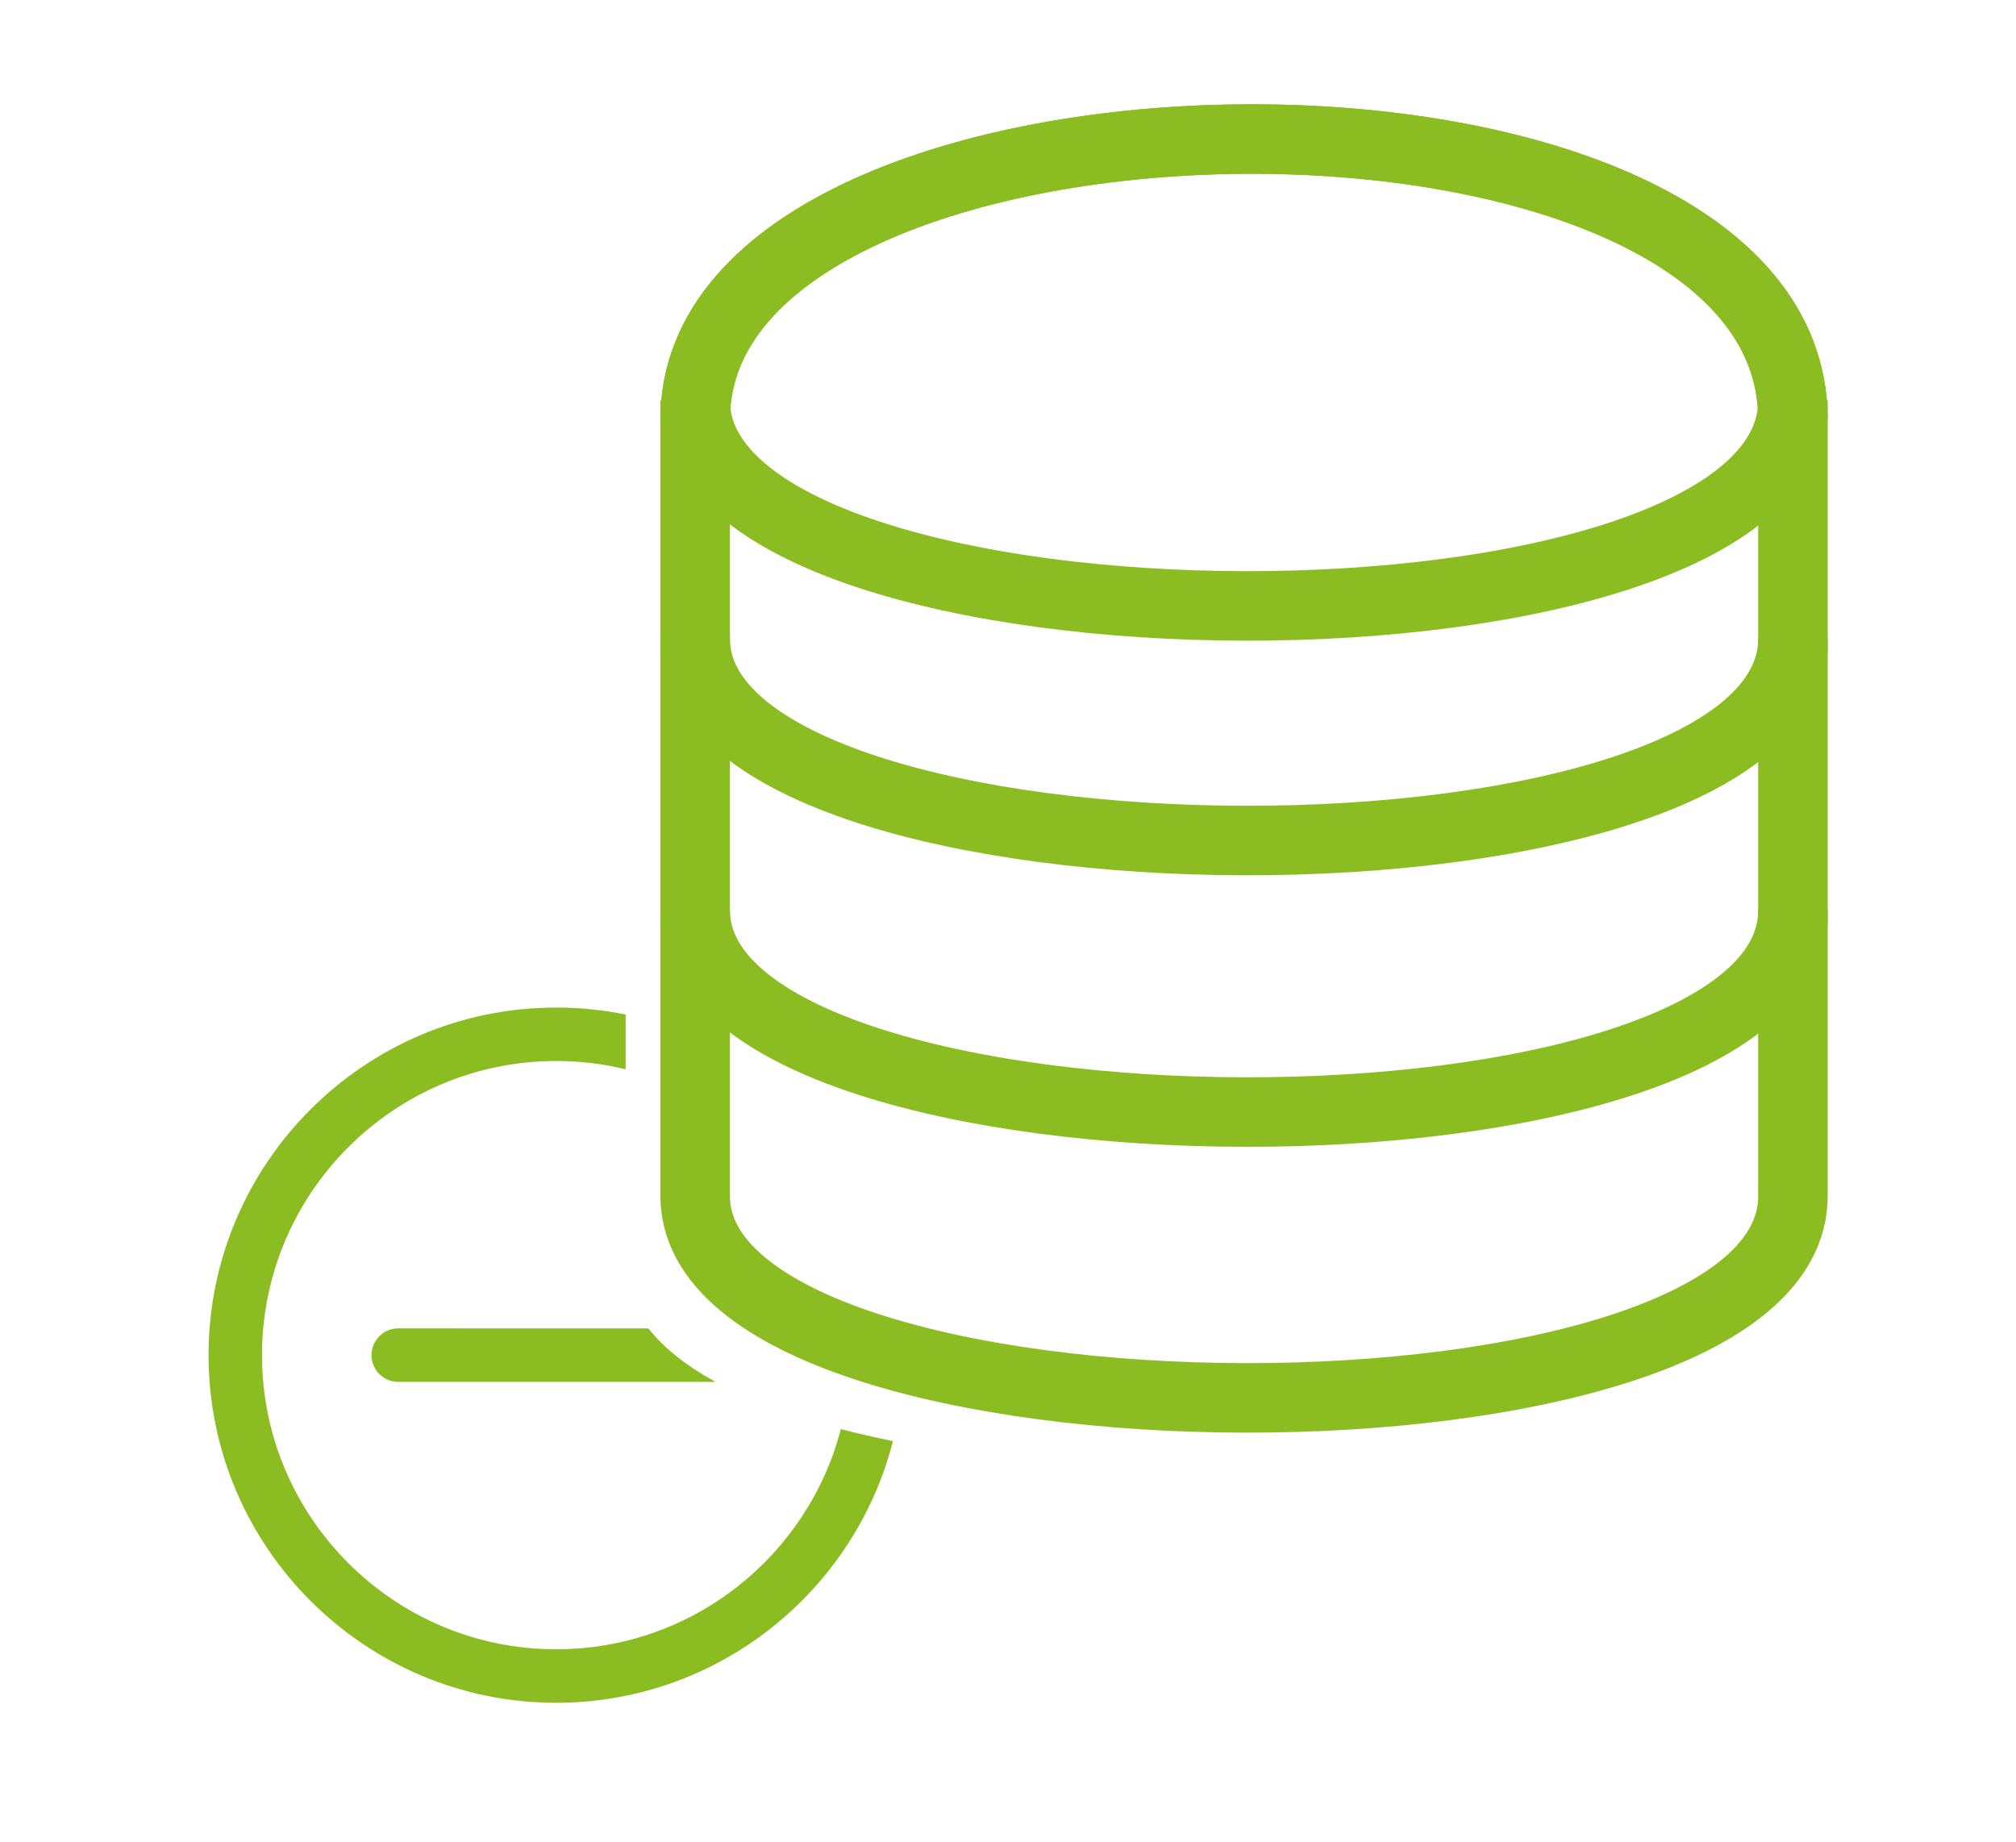
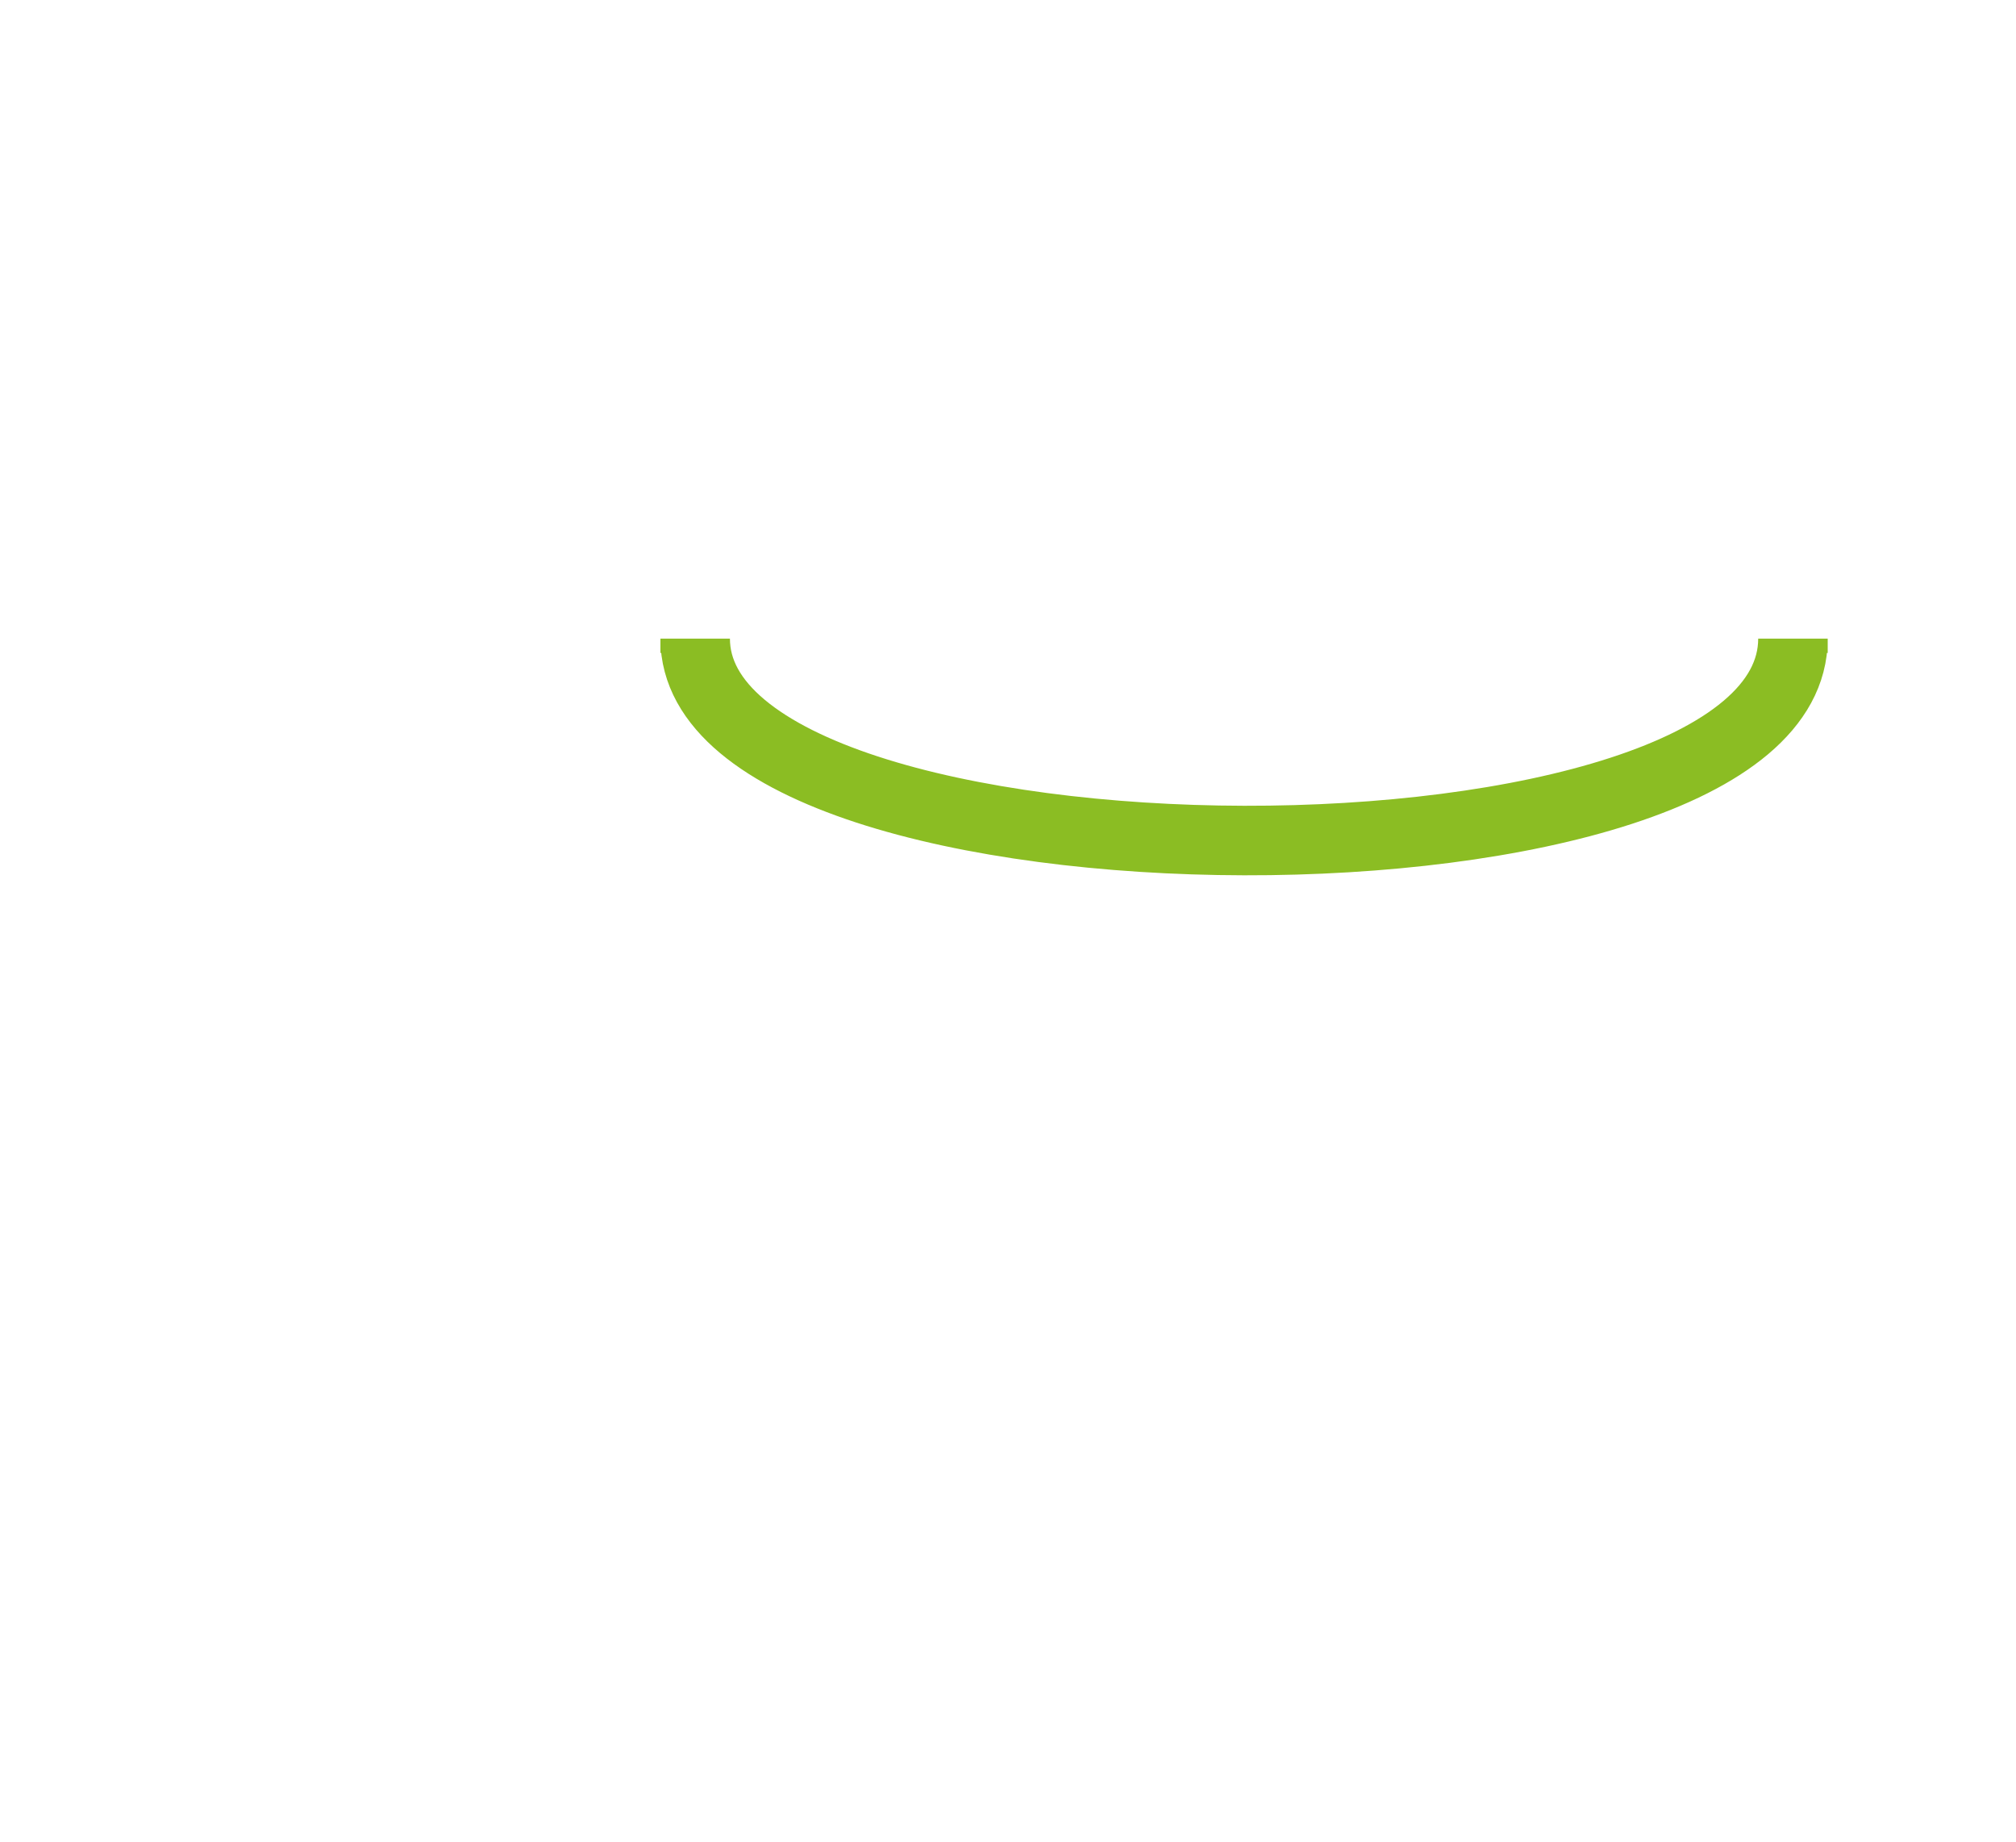
<svg xmlns="http://www.w3.org/2000/svg" width="58px" height="53px" viewBox="0 0 58 53" version="1.1">
  <title>Untitled</title>
  <g id="Page-1" stroke="none" stroke-width="1" fill="none" fill-rule="evenodd">
    <g id="max-stake-icon" transform="translate(6, 4)">
-       <path d="M14,8.069 C14,-2.483 45.583,-2.894 45.583,8.069 L45.583,30.406 C45.583,38.217 14,38.08 14,30.406 L14,8.206 L14,8.069 Z" id="Path" stroke="#8BBD23" stroke-width="2" />
      <path d="M45.583,14.784 L45.583,14.372 C45.583,22.184 14,22.047 14,14.372 L14,14.784" id="Path" stroke="#8BBD23" stroke-width="2" />
-       <path d="M45.583,22.595 L45.583,22.184 C45.583,29.995 14,29.858 14,22.184 L14,22.595" id="Path" stroke="#8BBD23" stroke-width="2" />
-       <path d="M14,8.069 C14,-2.483 45.583,-2.894 45.583,8.069 L45.583,7.521 C45.583,15.469 14,15.332 14,7.521 L14,8.206 L14,8.069 Z" id="Path" stroke="#8BBD23" stroke-width="2" />
-       <path d="M10,24.984 C10.685,24.984 11.353,25.053 12,25.185 L12,26.76 C11.359,26.604 10.689,26.522 10,26.522 C5.334,26.522 1.538,30.317 1.538,34.984 C1.538,39.65 5.334,43.445 10,43.445 C13.932,43.445 17.246,40.75 18.191,37.11 C18.672,37.236 19.173,37.351 19.69,37.456 C18.588,41.777 14.661,44.984 10,44.984 C4.487,44.984 -1.22568622e-13,40.497 -1.22568622e-13,34.984 C-1.22568622e-13,29.47 4.487,24.984 10,24.984 Z M12.658,34.215 C13.104,34.789 13.763,35.302 14.587,35.753 L5.457,35.753 C5.032,35.753 4.688,35.409 4.688,34.984 C4.688,34.559 5.032,34.214 5.457,34.214 L5.457,34.214 Z" id="Combined-Shape" fill="#8BBD23" fill-rule="nonzero" />
    </g>
  </g>
</svg>